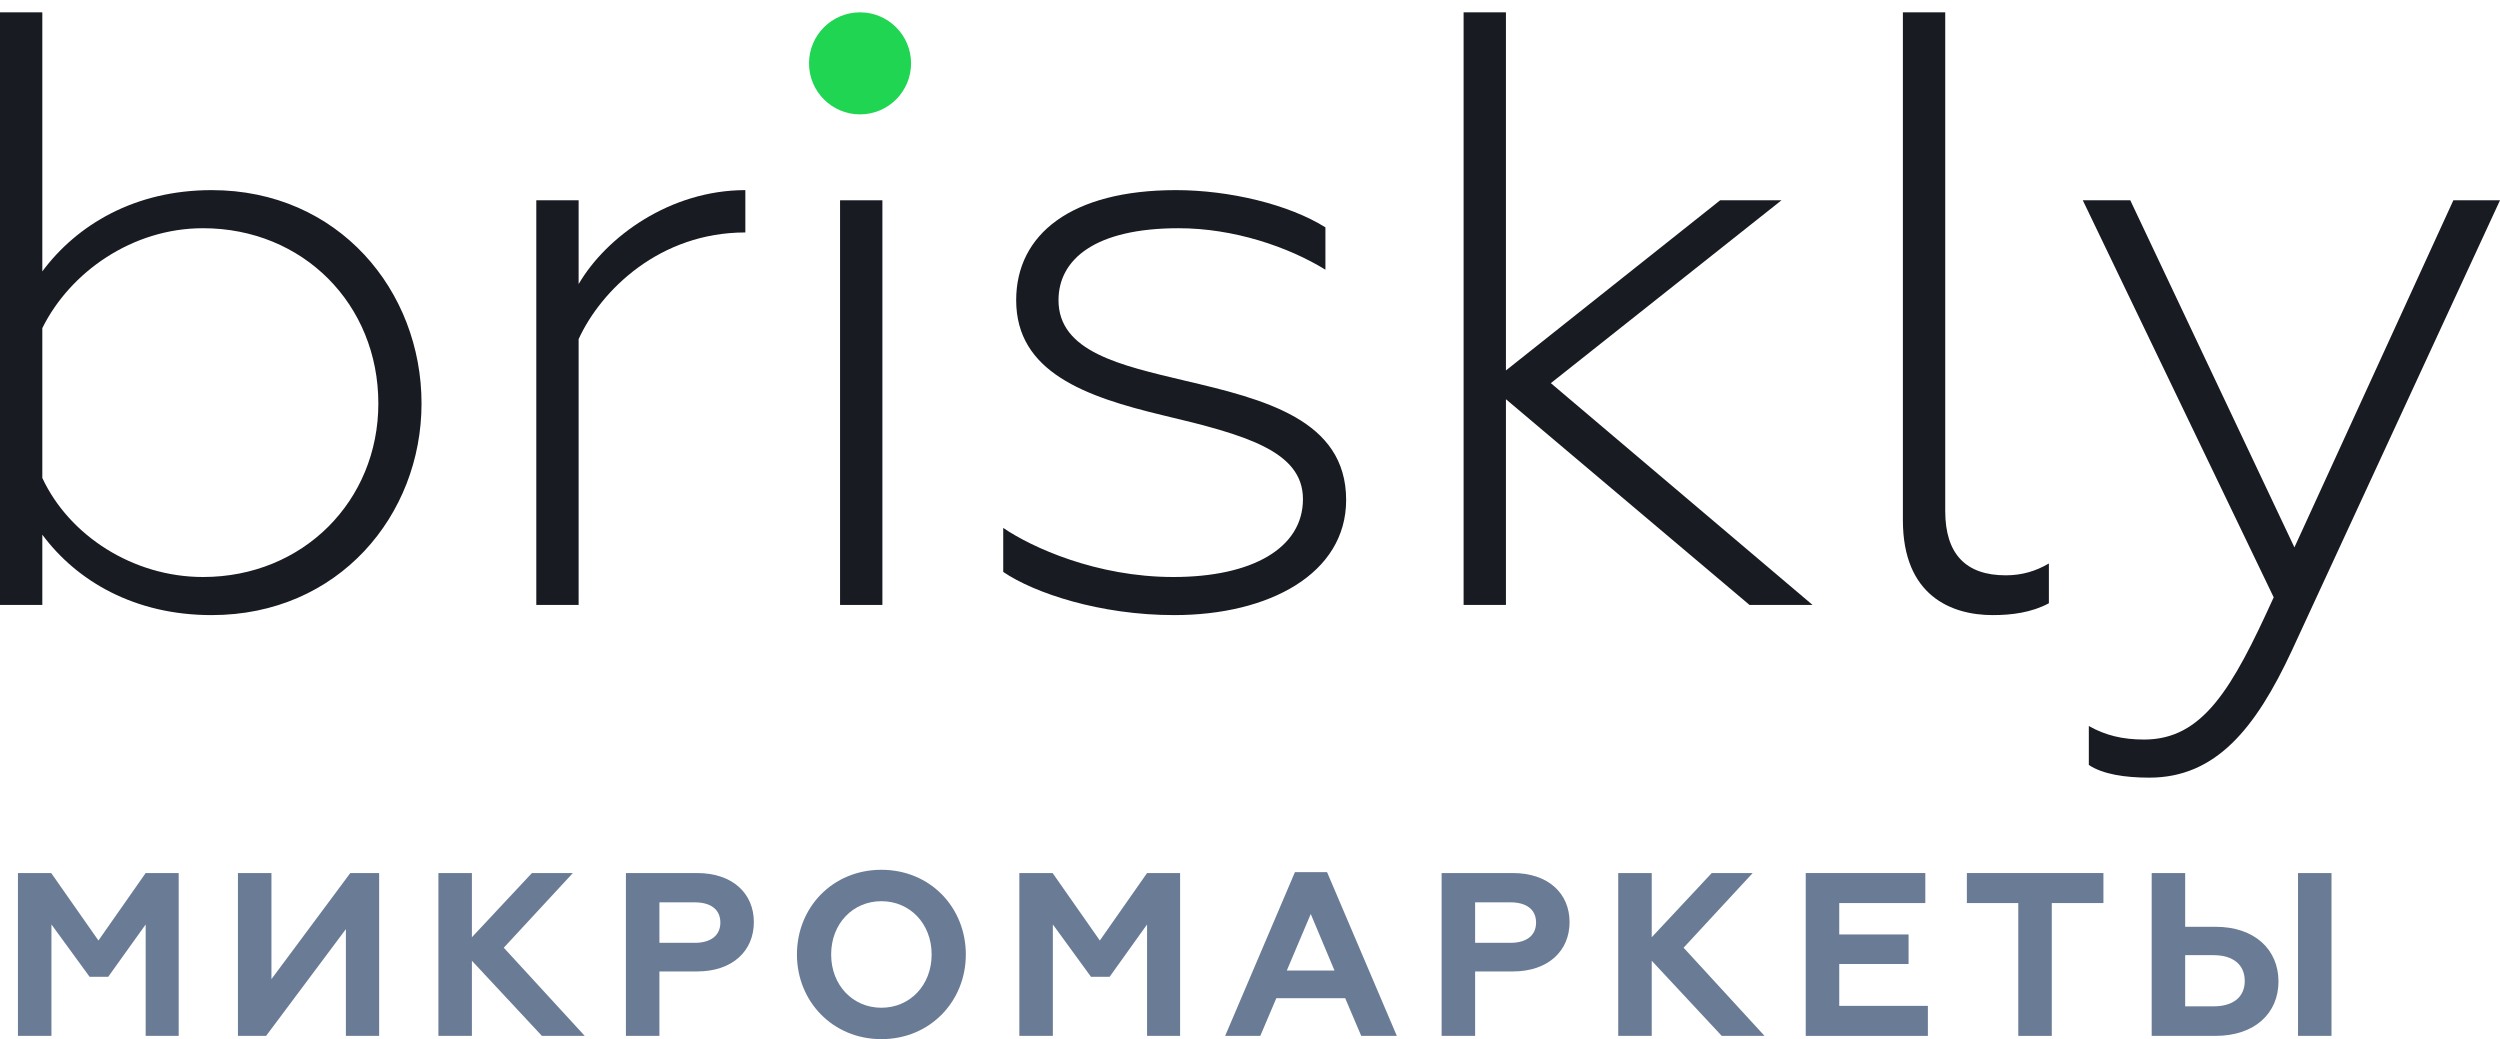
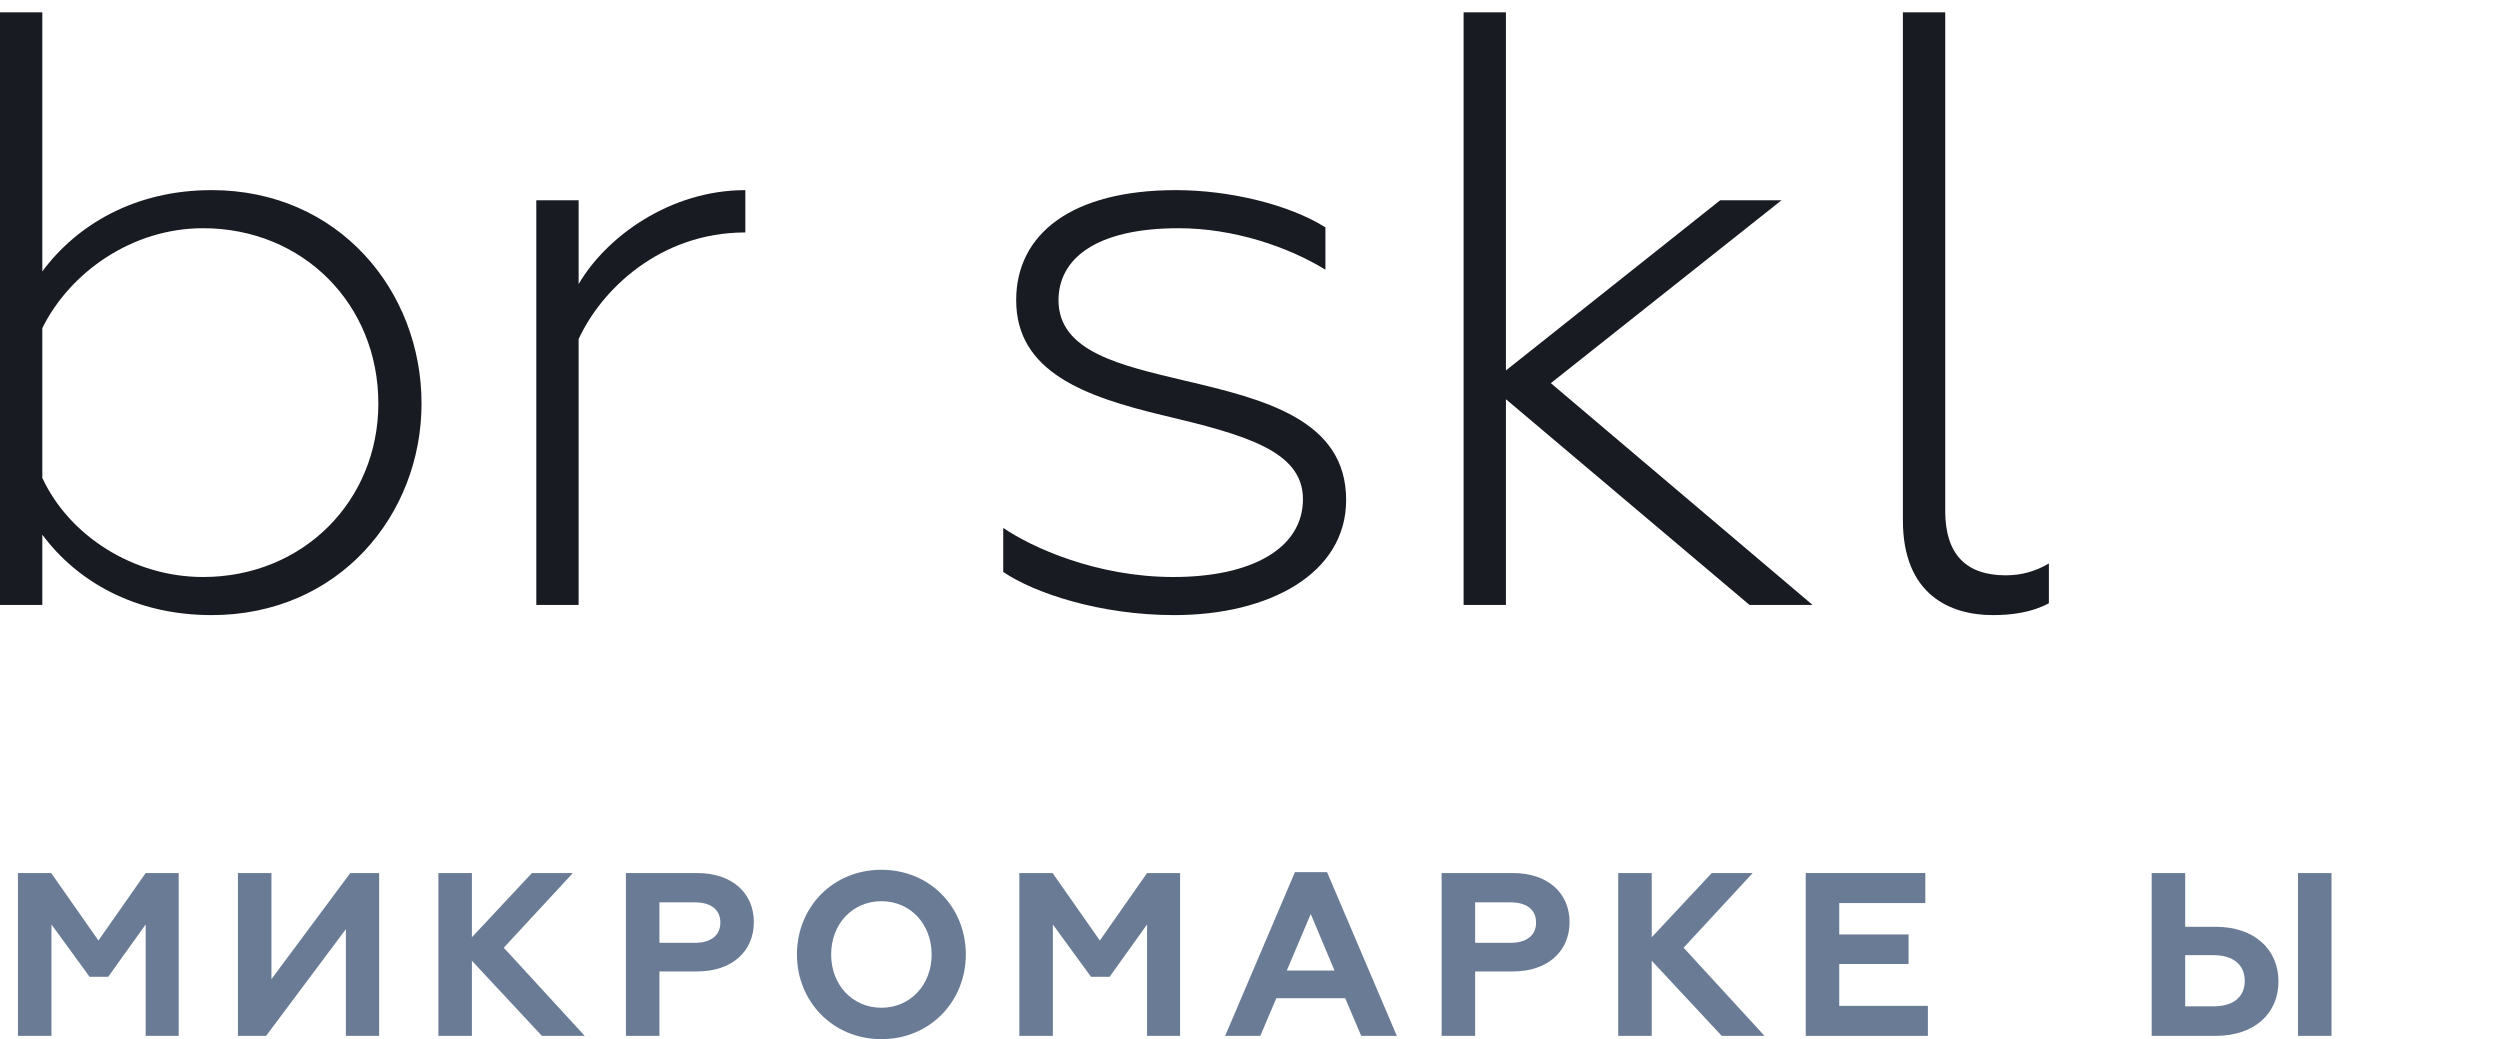
<svg xmlns="http://www.w3.org/2000/svg" width="166" height="69" viewBox="0 0 166 69" fill="none">
-   <path d="M60.494 4.207C60.494 6.078 58.977 7.595 57.106 7.595C55.236 7.595 53.719 6.078 53.719 4.207C53.719 2.336 55.236 0.819 57.106 0.819C58.977 0.819 60.494 2.336 60.494 4.207Z" fill="#1FD552" />
  <path d="M14.052 40.843C22.484 40.843 27.99 34.21 27.99 26.79C27.99 19.313 22.484 12.624 14.052 12.624C8.948 12.624 5.105 14.929 2.81 18.02V0.819H0V40.168H2.81V35.503C5.105 38.594 8.948 40.843 14.052 40.843ZM13.479 38.313C8.833 38.313 4.589 35.559 2.81 31.736V21.787C4.646 18.077 8.776 15.154 13.479 15.154C20.132 15.154 25.122 20.213 25.122 26.79C25.122 33.254 20.132 38.313 13.479 38.313Z" fill="#191B23" />
  <path d="M35.61 40.168H38.421V22.517C39.912 19.257 43.812 15.435 49.491 15.435V12.624C44.501 12.624 40.256 15.716 38.421 18.864V13.299H35.61V40.168Z" fill="#191B23" />
-   <path d="M55.78 40.168H58.591V13.299H55.78V40.168Z" fill="#191B23" />
  <path d="M77.97 40.843C84.279 40.843 89.384 38.088 89.384 33.198C89.384 27.858 83.935 26.509 78.659 25.272C74.414 24.26 70.285 23.361 70.285 19.932C70.285 17.233 72.694 15.154 78.257 15.154C81.928 15.154 85.541 16.39 88.008 17.908V15.097C85.599 13.58 81.641 12.624 78.085 12.624C71.145 12.624 67.474 15.547 67.474 19.932C67.474 24.71 72.063 26.34 77.225 27.577C82.674 28.869 86.516 29.938 86.516 33.142C86.516 36.402 83.132 38.313 77.913 38.313C72.808 38.313 68.507 36.346 66.614 35.053V37.976C68.679 39.381 73.038 40.843 77.97 40.843Z" fill="#191B23" />
  <path d="M97.183 40.168H99.994V26.509L116.168 40.168H120.355L102.976 25.441L118.291 13.299H114.218L99.994 24.597V0.819H97.183V40.168Z" fill="#191B23" />
  <path d="M132.317 40.843C133.579 40.843 134.898 40.674 136.046 40.056V37.414C135.185 37.92 134.268 38.201 133.178 38.201C130.539 38.201 129.163 36.795 129.163 33.929V0.819H126.352V34.547C126.352 39.55 129.564 40.843 132.317 40.843Z" fill="#191B23" />
-   <path d="M142.713 51.636C147.13 51.636 149.768 48.375 152.177 43.204L166 13.299H162.903L152.349 36.346L141.451 13.299H138.297L150.973 39.662C148.219 45.733 146.269 49.106 142.369 49.106C140.935 49.106 139.788 48.825 138.698 48.207V50.792C139.616 51.411 141.107 51.636 142.713 51.636Z" fill="#191B23" />
  <path d="M1.191 68.783H3.416V61.384L5.949 64.859H7.185L9.672 61.384V68.783H11.865V57.97H9.672L6.536 62.45L3.4 57.97H1.191V68.783Z" fill="#6A7B95" />
  <path d="M15.799 68.783H17.668L22.967 61.693V68.783H25.175V57.97H23.26L18.024 65.014V57.97H15.799V68.783Z" fill="#6A7B95" />
  <path d="M29.11 68.783H31.334V63.794L35.984 68.783H38.826L33.45 62.928L38.038 57.97H35.32L31.334 62.233V57.97H29.11V68.783Z" fill="#6A7B95" />
  <path d="M41.561 68.783H43.785V64.504H46.288C48.651 64.504 50.056 63.129 50.056 61.229C50.056 59.33 48.651 57.97 46.288 57.97H41.561V68.783ZM43.785 62.604V59.916H46.133C47.183 59.916 47.832 60.38 47.832 61.26C47.832 62.125 47.183 62.604 46.133 62.604H43.785Z" fill="#6A7B95" />
  <path d="M58.524 66.914C56.624 66.914 55.188 65.415 55.188 63.377C55.188 61.337 56.624 59.839 58.524 59.839C60.424 59.839 61.861 61.337 61.861 63.377C61.861 65.415 60.424 66.914 58.524 66.914ZM58.524 68.999C61.768 68.999 64.131 66.481 64.131 63.377C64.131 60.256 61.768 57.754 58.524 57.754C55.28 57.754 52.917 60.256 52.917 63.377C52.917 66.481 55.28 68.999 58.524 68.999Z" fill="#6A7B95" />
  <path d="M67.684 68.783H69.909V61.384L72.442 64.859H73.678L76.165 61.384V68.783H78.358V57.97H76.165L73.029 62.45L69.893 57.97H67.684V68.783Z" fill="#6A7B95" />
  <path d="M81.35 68.783H83.683L84.748 66.281H89.321L90.386 68.783H92.75L88.116 57.908H85.984L81.35 68.783ZM85.444 64.442L87.034 60.689L88.61 64.442H85.444Z" fill="#6A7B95" />
  <path d="M95.724 68.783H97.948V64.504H100.45C102.814 64.504 104.219 63.129 104.219 61.229C104.219 59.33 102.814 57.97 100.45 57.97H95.724V68.783ZM97.948 62.604V59.916H100.296C101.346 59.916 101.995 60.38 101.995 61.26C101.995 62.125 101.346 62.604 100.296 62.604H97.948Z" fill="#6A7B95" />
  <path d="M107.45 68.783H109.675V63.794L114.324 68.783H117.166L111.791 62.928L116.379 57.97H113.66L109.675 62.233V57.97H107.45V68.783Z" fill="#6A7B95" />
  <path d="M119.901 68.783H128.011V66.79H122.126V64.01H126.729V62.048H122.126V59.963H127.841V57.97H119.901V68.783Z" fill="#6A7B95" />
-   <path d="M130.6 57.97V59.963H134.014V68.783H136.238V59.963H139.668V57.97H130.6Z" fill="#6A7B95" />
  <path d="M152.588 68.783H154.812V57.97H152.588V68.783ZM142.872 68.783H147.105C149.73 68.783 151.291 67.269 151.291 65.168C151.291 63.068 149.73 61.538 147.105 61.538H145.096V57.97H142.872V68.783ZM145.096 66.821V63.423H146.981C148.263 63.423 149.051 64.041 149.051 65.137C149.051 66.219 148.263 66.821 146.981 66.821H145.096Z" fill="#6A7B95" />
</svg>